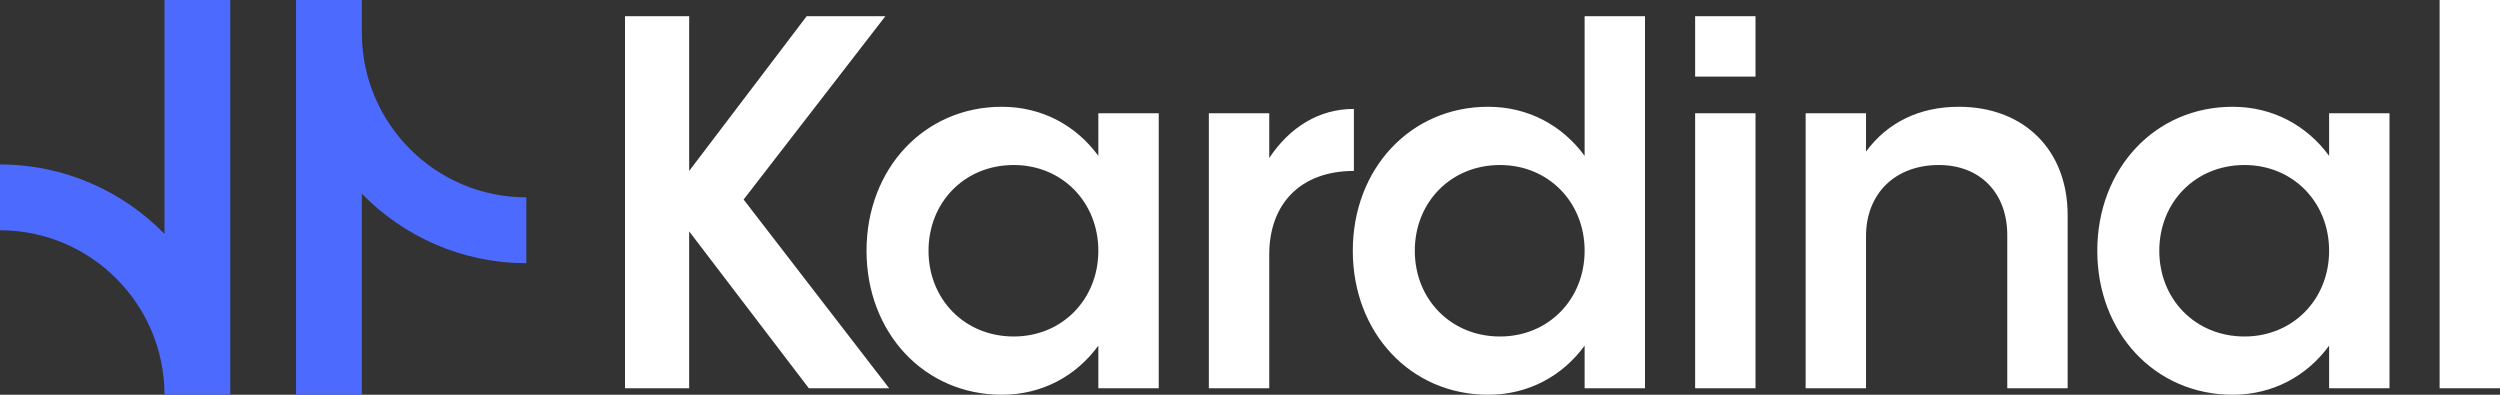
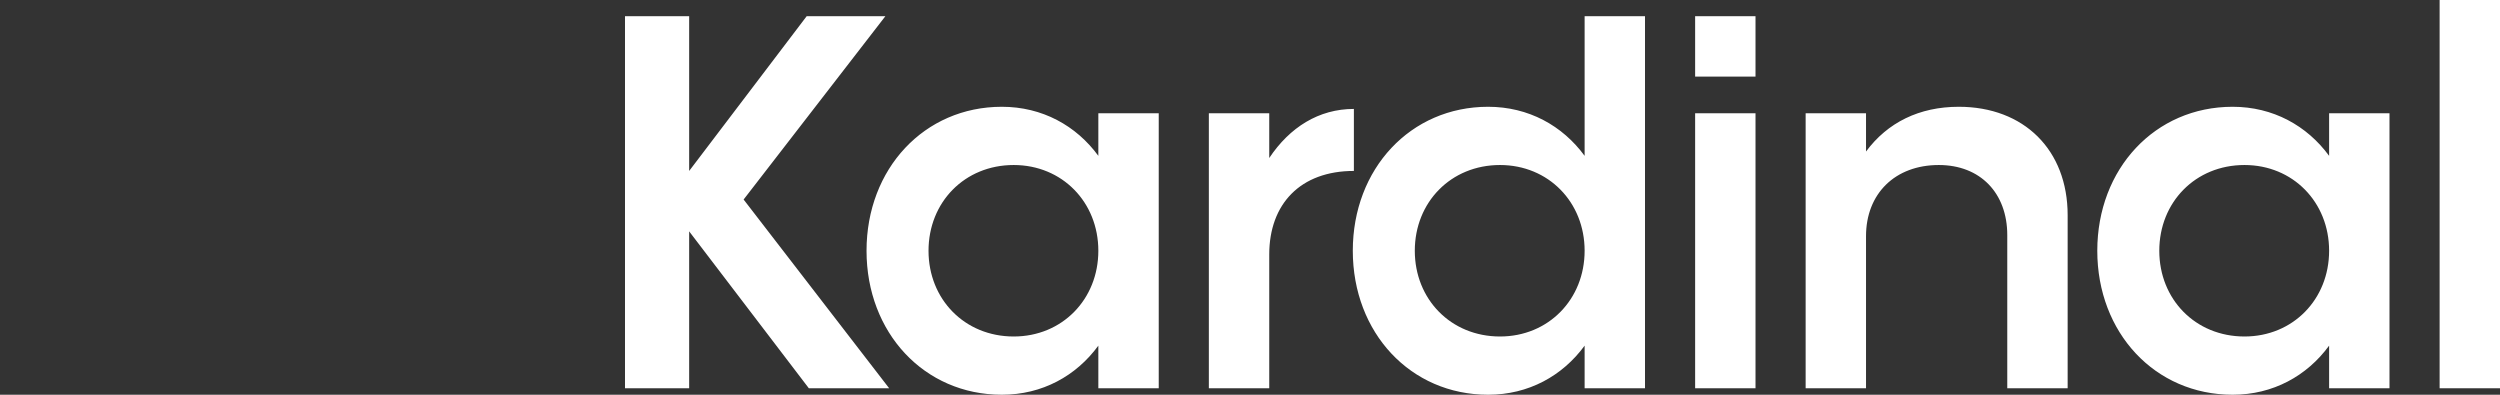
<svg xmlns="http://www.w3.org/2000/svg" width="152px" height="24px" viewBox="0 0 152 24" version="1.1">
  <rect x="0" y="0" width="152" height="24" fill="#333333" stroke="none" />
  <title>Logo - White</title>
  <desc>Created with Sketch.</desc>
  <g id="Web" stroke="none" stroke-width="1" fill="none" fill-rule="evenodd">
    <g id="Solutions" transform="translate(-180, -40)">
      <g id="Logo---White" transform="translate(180, 40)">
-         <path d="M10,14.221 L10,9.05941988e-14 L14,9.05941988e-14 L14,24 L10,24 C10,18.486 5.514,14 -1.77635684e-15,14 L-1.77635684e-15,10 C3.915,10 7.457,11.621 10,14.221 Z M22,2 C22,7.514 26.486,12 32,12 L32,16 C28.085,16 24.543,14.379 22,11.779 L22,24 L18,24 L18,7.18697361e-05 L22,7.18697361e-05 L22,2 Z" id="Icon" fill="#4D6AFF" />
        <path d="M41.901,14.066 L41.901,23.607 L38,23.607 L38,0.984 L41.901,0.984 L41.901,10.394 L49.047,0.984 L53.832,0.984 L45.212,12.131 L54.062,23.607 L49.178,23.607 L41.901,14.066 Z M66.779,15.246 C66.779,12.295 64.583,10.033 61.633,10.033 C58.651,10.033 56.454,12.295 56.454,15.246 C56.454,18.197 58.651,20.459 61.633,20.459 C64.583,20.459 66.779,18.197 66.779,15.246 Z M70.451,6.885 L70.451,23.607 L66.779,23.607 L66.779,21.016 C65.436,22.853 63.371,24 60.912,24 C56.192,24 52.685,20.23 52.685,15.246 C52.685,10.262 56.192,6.492 60.912,6.492 C63.371,6.492 65.436,7.64 66.779,9.475 L66.779,6.885 L70.451,6.885 Z M82.316,6.623 L82.316,10.393 C79.071,10.393 77.17,12.394 77.17,15.476 L77.17,23.607 L73.498,23.607 L73.498,6.885 L77.17,6.885 L77.17,9.607 C78.415,7.738 80.185,6.623 82.316,6.623 Z M96.345,15.246 C96.345,12.295 94.149,10.033 91.199,10.033 C88.216,10.033 86.02,12.295 86.02,15.246 C86.02,18.197 88.216,20.459 91.199,20.459 C94.149,20.459 96.345,18.197 96.345,15.246 Z M100.016,0.984 L100.016,23.607 L96.345,23.607 L96.345,21.016 C95.001,22.853 92.936,24 90.477,24 C85.757,24 82.25,20.23 82.25,15.246 C82.25,10.262 85.757,6.492 90.477,6.492 C92.936,6.492 95.001,7.64 96.345,9.475 L96.345,0.984 L100.016,0.984 Z M103.064,4.656 L103.064,0.984 L106.735,0.984 L106.735,4.656 L103.064,4.656 Z M103.064,23.607 L103.064,6.885 L106.735,6.885 L106.735,23.607 L103.064,23.607 Z M125.713,13.082 L125.713,23.607 L122.042,23.607 L122.042,14.295 C122.042,11.738 120.403,10.033 117.879,10.033 C115.224,10.033 113.454,11.77 113.454,14.361 L113.454,23.607 L109.783,23.607 L109.783,6.885 L113.454,6.885 L113.454,9.213 C114.765,7.443 116.699,6.492 119.092,6.492 C123.058,6.492 125.713,9.115 125.713,13.082 Z M141.61,15.246 C141.61,12.295 139.414,10.033 136.464,10.033 C133.481,10.033 131.285,12.295 131.285,15.246 C131.285,18.197 133.481,20.459 136.464,20.459 C139.414,20.459 141.61,18.197 141.61,15.246 Z M145.281,6.885 L145.281,23.607 L141.61,23.607 L141.61,21.016 C140.266,22.853 138.201,24 135.743,24 C131.022,24 127.515,20.23 127.515,15.246 C127.515,10.262 131.022,6.492 135.743,6.492 C138.201,6.492 140.266,7.64 141.61,9.475 L141.61,6.885 L145.281,6.885 Z M148.329,23.607 L148.329,3.55271368e-14 L152,3.55271368e-14 L152,23.607 L148.329,23.607 Z" id="Wordmark" fill="#FFFFFF" />
      </g>
    </g>
  </g>
</svg>